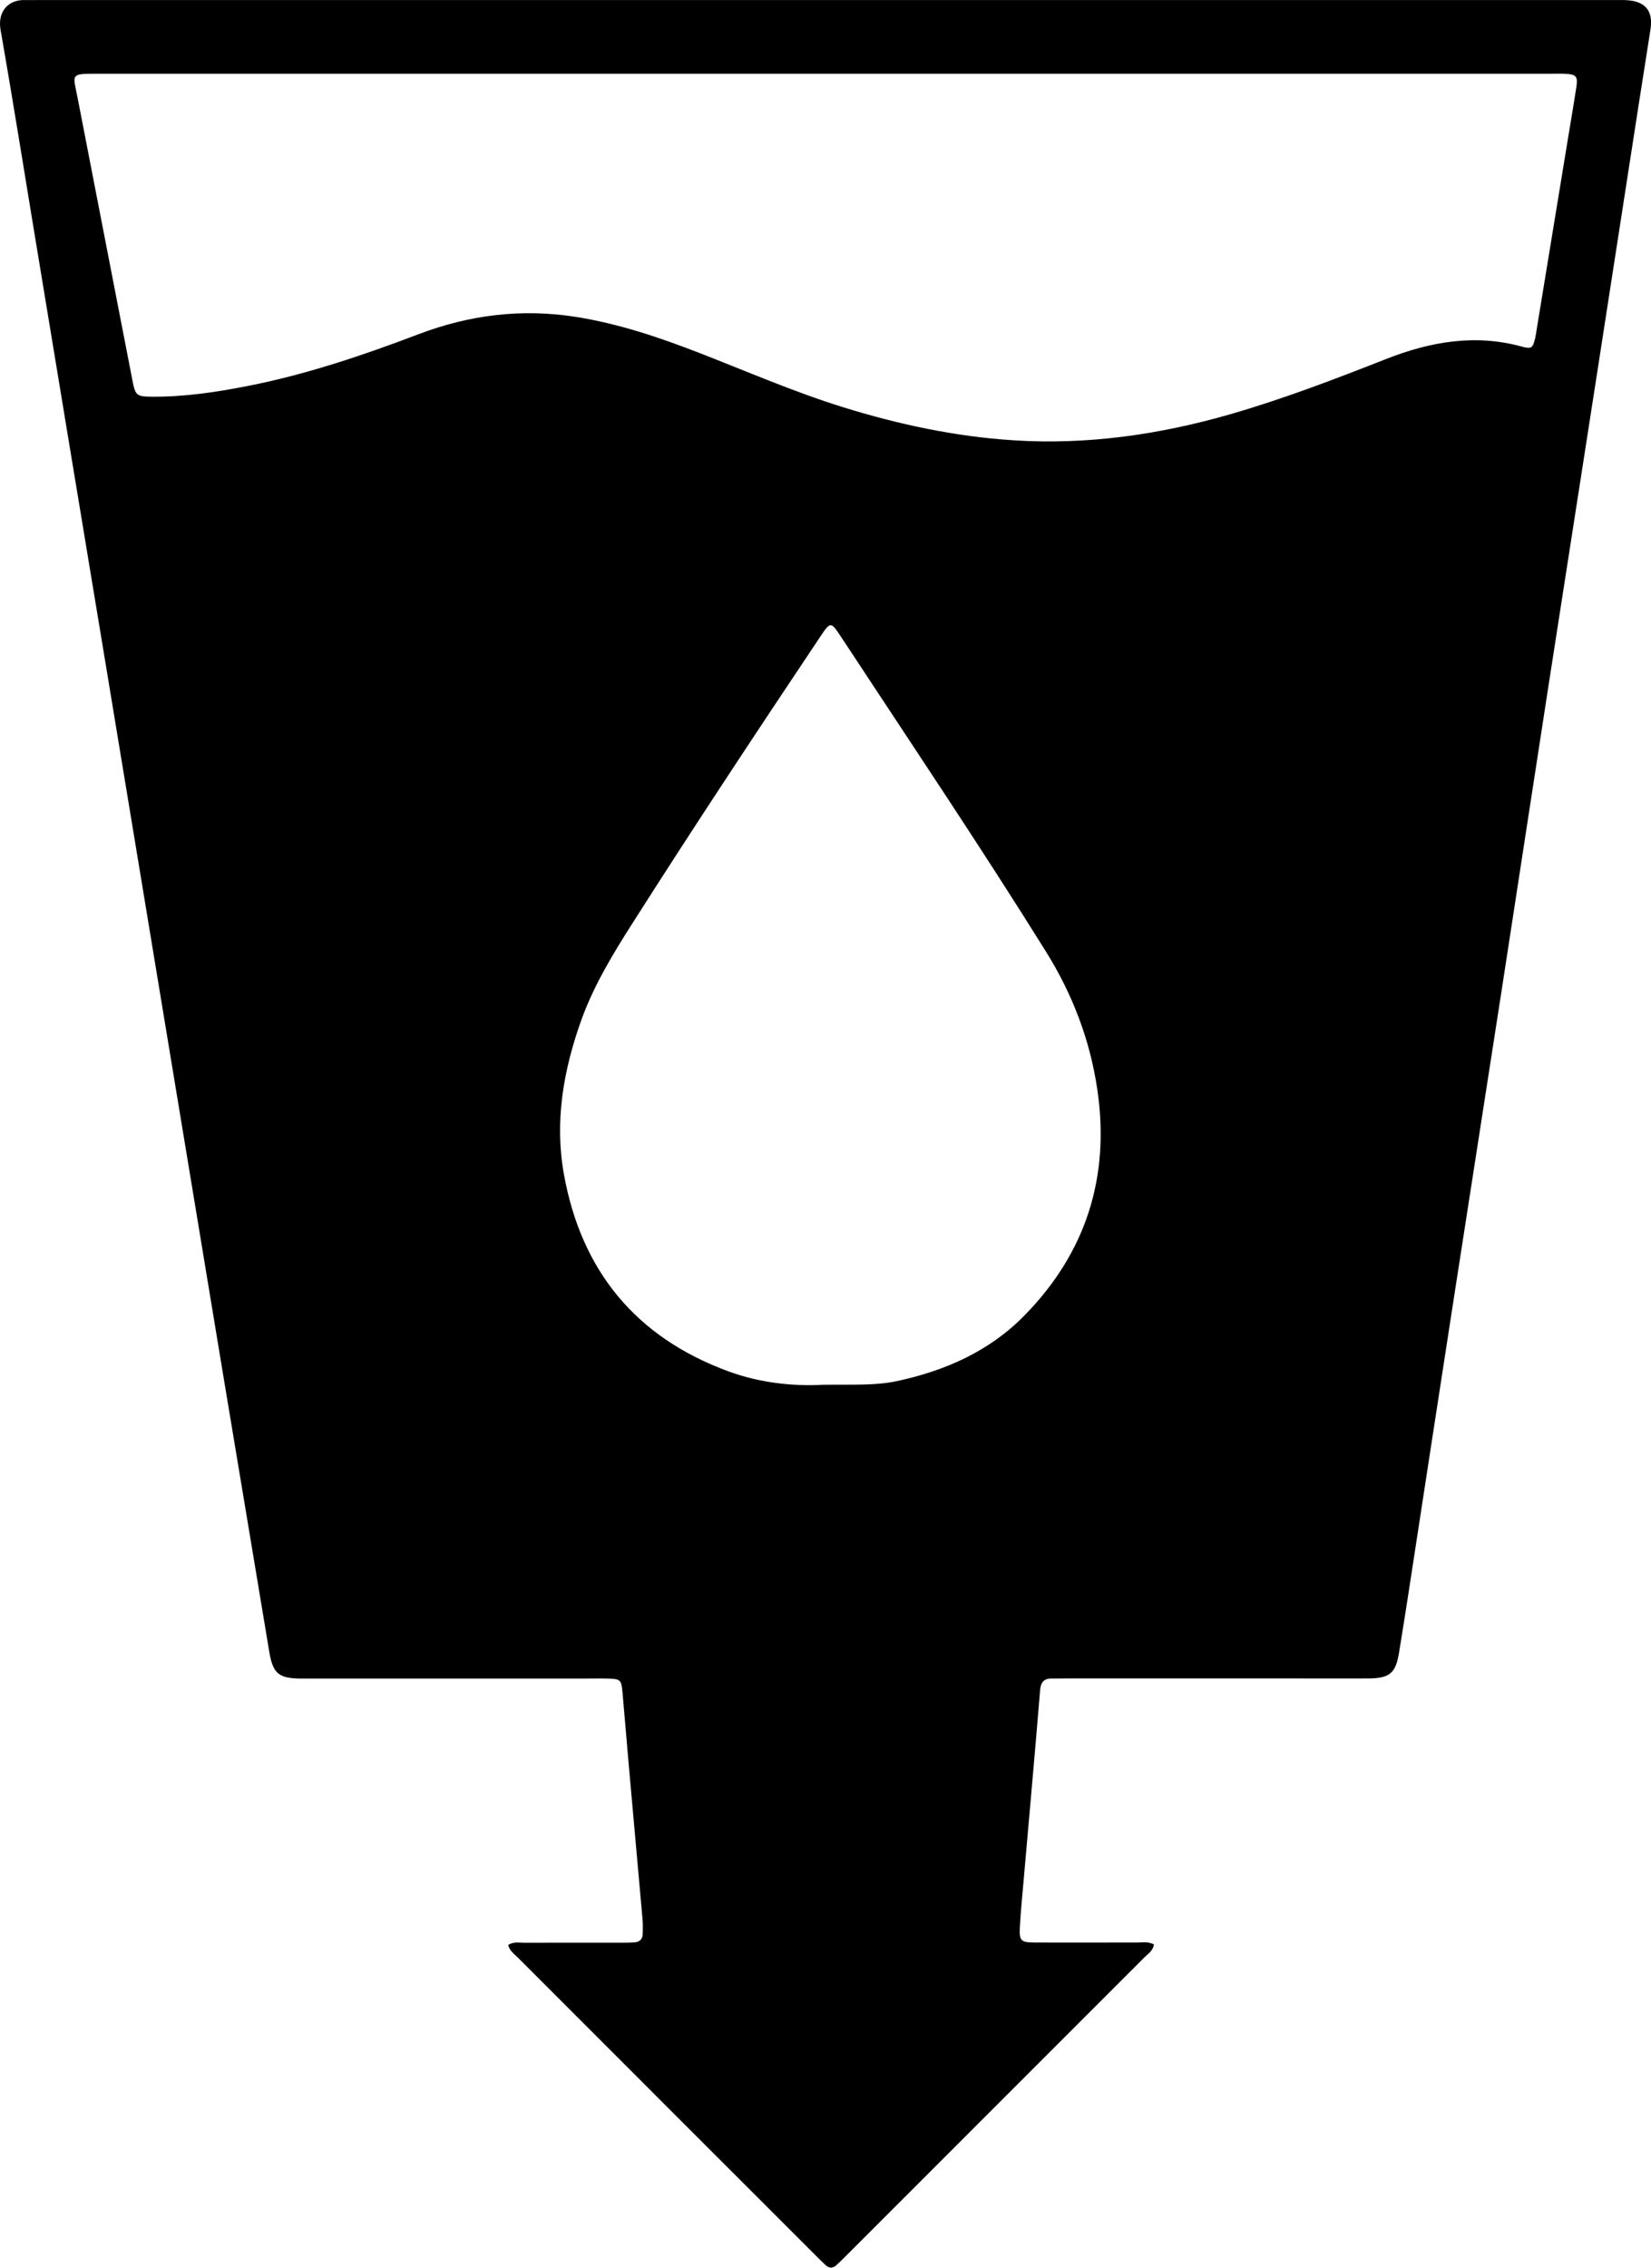
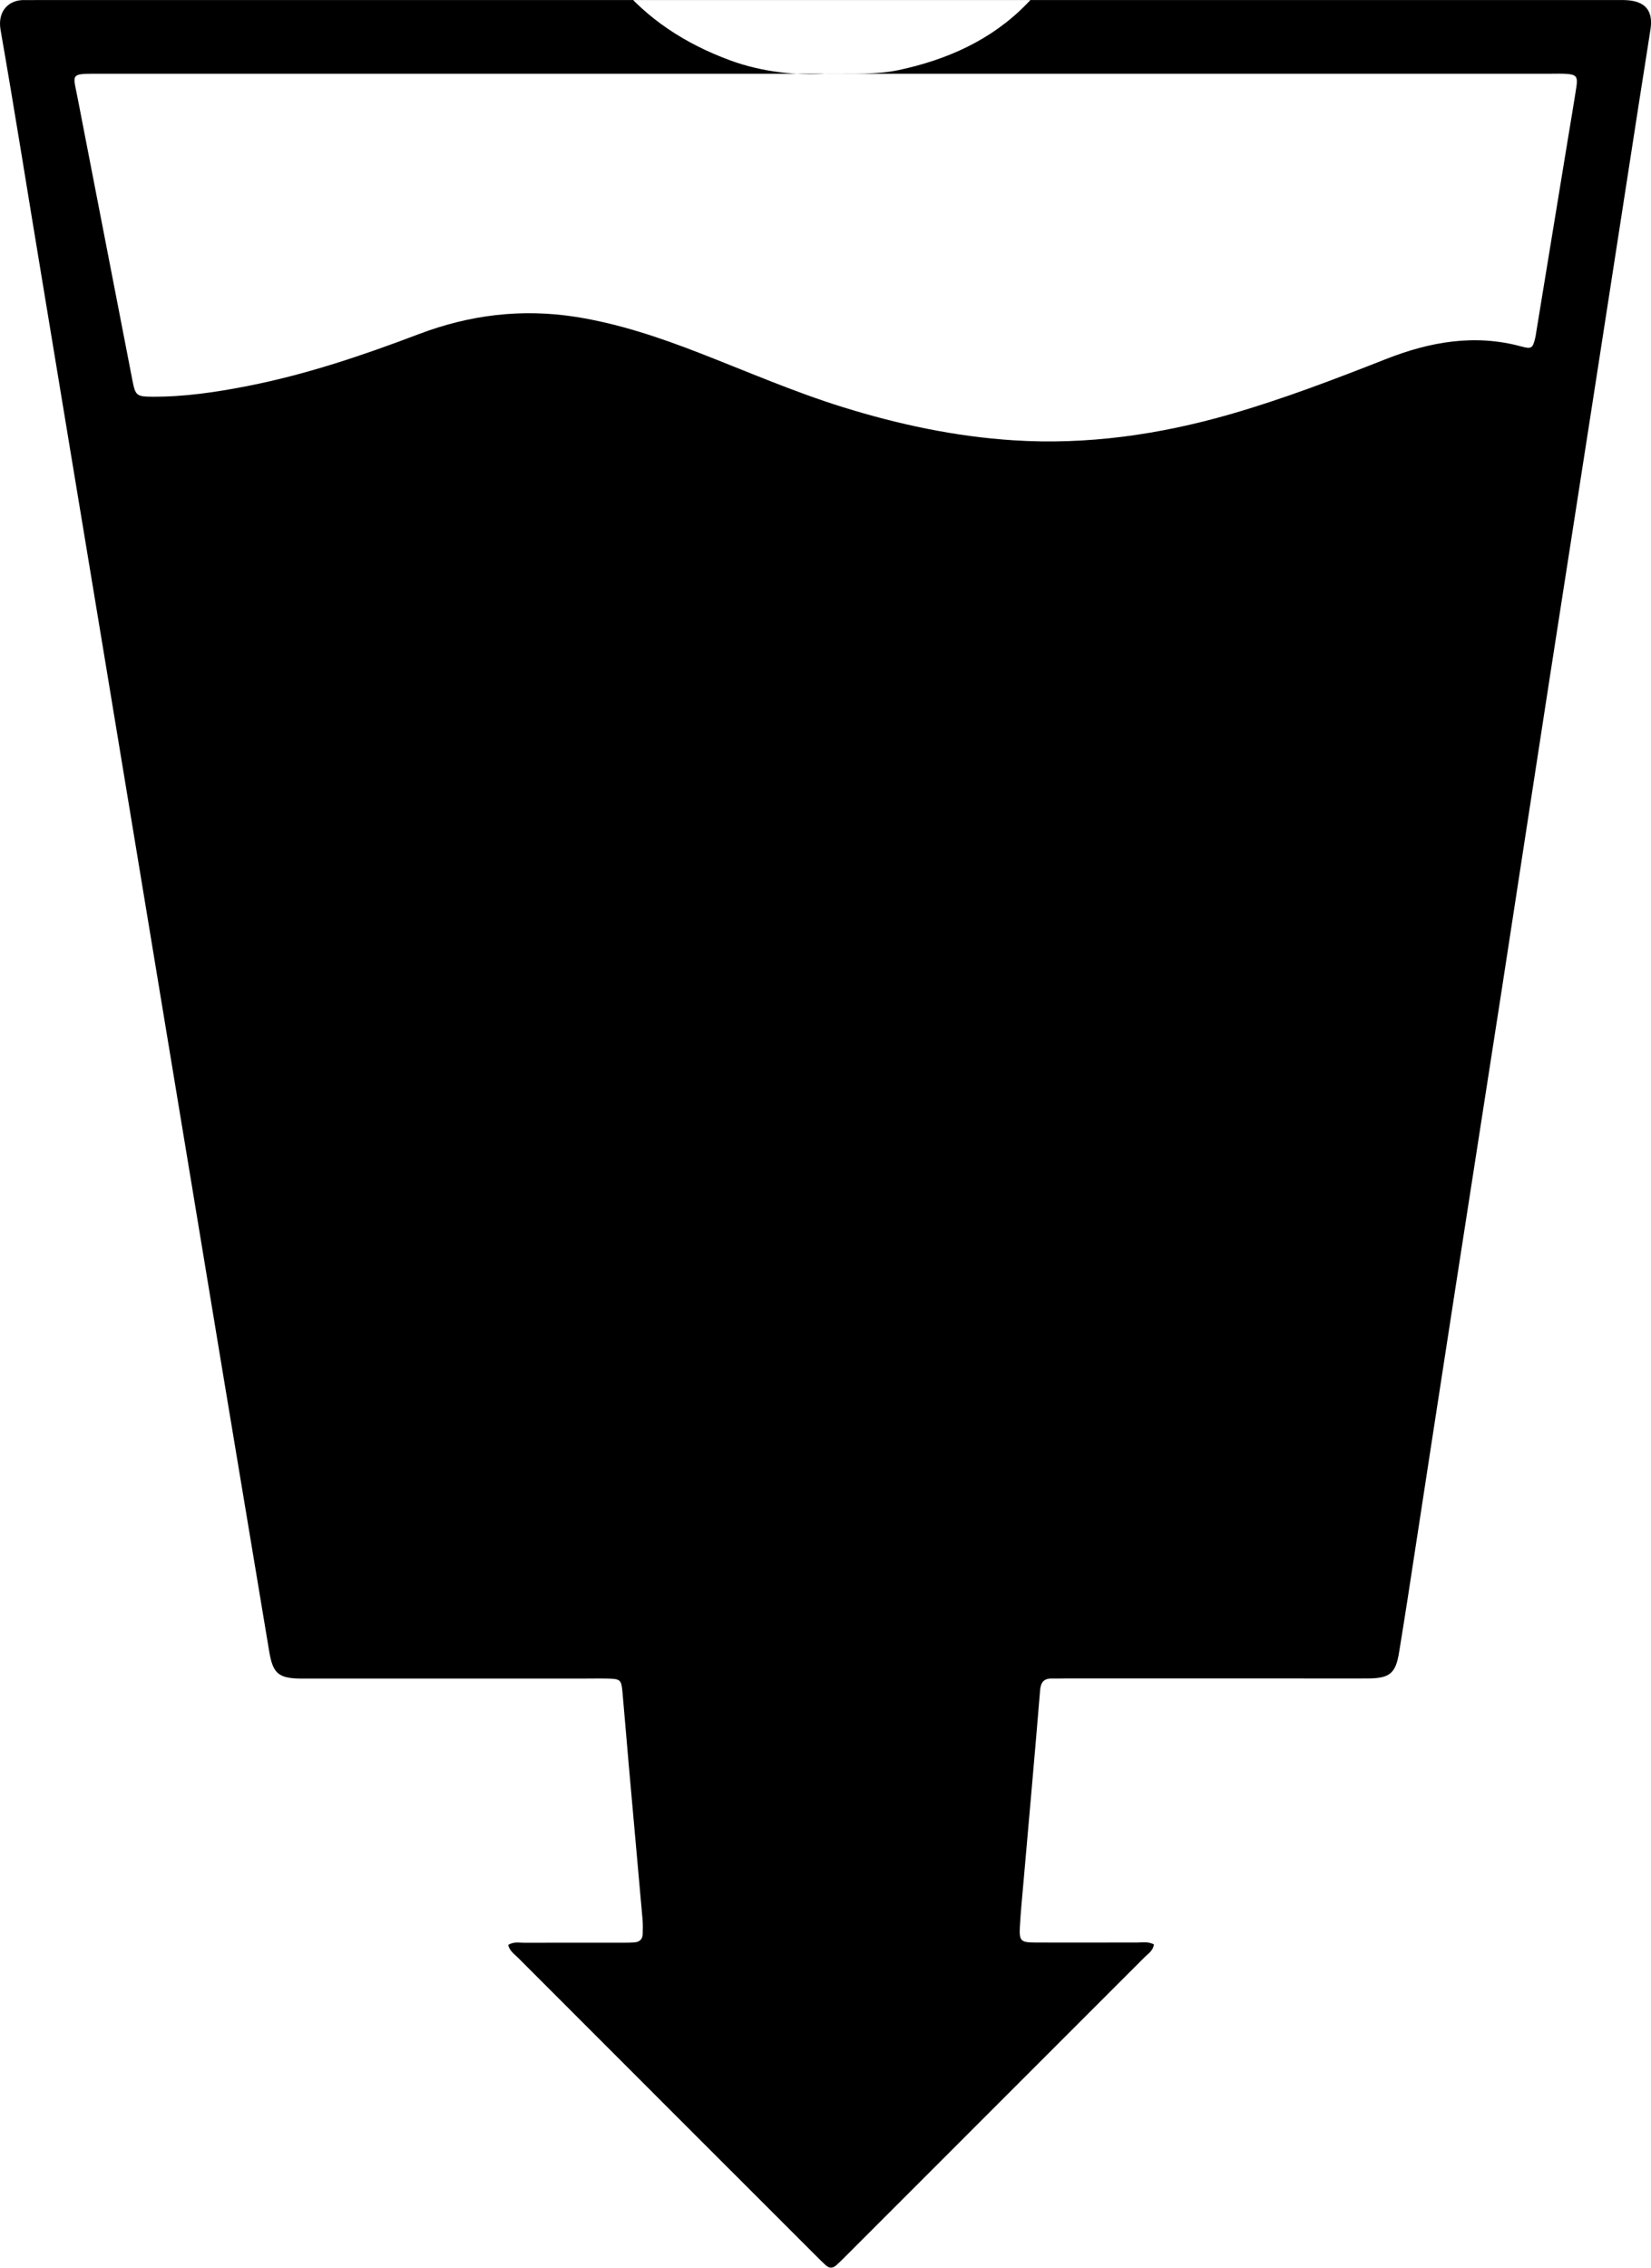
<svg xmlns="http://www.w3.org/2000/svg" id="a" viewBox="0 0 269.62 370.3">
  <defs>
    <style>.b{fill:#000;stroke-width:0px;}</style>
  </defs>
-   <path class="b" d="M188.45,317.52c-.18,1.05-.92,1.48-1.47,2.02-16.4,16.41-32.8,32.82-49.21,49.22-.4.4-.8.78-1.22,1.16-.57.51-1.15.49-1.71-.03-.47-.44-.93-.88-1.38-1.33-16.29-16.29-32.59-32.58-48.87-48.88-.6-.6-1.36-1.09-1.6-2.08.88-.57,1.78-.36,2.62-.36,5.36-.02,10.72-.01,16.08-.01.64,0,1.28,0,1.92-.05.84-.06,1.33-.53,1.35-1.38.02-.8.04-1.6-.03-2.4-.74-8.36-1.5-16.71-2.24-25.07-.35-3.98-.67-7.96-1.03-11.94-.19-2.12-.32-2.24-2.49-2.29-1.36-.03-2.72,0-4.08,0-14.64,0-29.28,0-43.92,0-.72,0-1.44,0-2.16,0-3.53-.05-4.45-.86-5.04-4.39-2.47-14.83-4.95-29.66-7.41-44.49-3.23-19.48-6.45-38.97-9.67-58.46-3.34-20.2-6.67-40.39-10.01-60.59-3.38-20.43-6.77-40.86-10.14-61.3C4.52,31.53,2.42,18.18.09,4.87-.43,1.86,1.37-.07,4.06.01c.56.02,1.12,0,1.68,0,86,0,172,0,258,0,.64,0,1.28-.02,1.92.02,3.04.18,4.33,1.74,3.88,4.73-.59,3.87-1.22,7.74-1.82,11.61-2.39,15.41-4.77,30.82-7.16,46.22-2.5,16.12-5.02,32.23-7.52,48.35-2.63,16.99-5.22,33.98-7.84,50.97-2.49,16.12-5.02,32.23-7.51,48.35-2.63,16.99-5.23,33.98-7.84,50.97-.44,2.84-.9,5.69-1.36,8.53-.55,3.47-1.5,4.3-5.09,4.32-3.84.02-7.68,0-11.52,0-12.64,0-25.28,0-37.92,0-.72,0-1.44.03-2.16.01-1.29-.03-1.84.6-1.94,1.88-.45,5.58-.95,11.15-1.43,16.72-.42,4.78-.84,9.55-1.26,14.33-.22,2.55-.48,5.09-.62,7.65-.12,2.24.16,2.52,2.4,2.53,5.6.03,11.2,0,16.8,0,.86,0,1.76-.19,2.71.32ZM134.78,12.04c-39.68,0-79.36,0-119.04,0-4.32,0-3.82.08-3.09,3.83,2.98,15.39,5.98,30.77,8.96,46.16.5,2.58.66,2.73,3.27,2.75,5.22.03,10.37-.73,15.47-1.73,9.61-1.88,18.86-5,27.99-8.47,8.33-3.17,16.84-4.22,25.66-2.84,7,1.1,13.66,3.35,20.23,5.9,7.75,3.01,15.38,6.34,23.34,8.82,9.12,2.84,18.42,4.83,27.96,5.44,12.01.77,23.77-.92,35.32-4.24,8.7-2.5,17.13-5.74,25.55-9.05,7.13-2.8,14.44-4.11,22.06-2.03,1.67.46,1.86.27,2.27-1.46.07-.31.11-.63.16-.95,1.73-10.57,3.47-21.15,5.2-31.72.45-2.76.93-5.52,1.35-8.29.25-1.67-.04-2-1.7-2.1-.8-.05-1.6-.02-2.4-.02-39.52,0-79.04,0-118.56,0ZM134.5,226.12c4.84-.05,8.44.16,12-.6,7.91-1.7,15.12-4.9,20.81-10.72,10.06-10.26,13.99-22.66,11.89-36.89-1.19-8.09-4.07-15.6-8.4-22.54-10.83-17.37-22.26-34.35-33.5-51.45-1.61-2.44-1.69-2.43-3.33.02-10.4,15.55-20.72,31.15-30.76,46.94-3.22,5.06-6.32,10.18-8.35,15.89-2.88,8.12-4.31,16.44-2.77,24.98,2.84,15.75,11.72,26.62,26.88,32.19,5.43,2,11.05,2.44,15.52,2.18Z" />
+   <path class="b" d="M188.45,317.52c-.18,1.05-.92,1.48-1.47,2.02-16.4,16.41-32.8,32.82-49.21,49.22-.4.4-.8.78-1.22,1.16-.57.51-1.15.49-1.71-.03-.47-.44-.93-.88-1.38-1.33-16.29-16.29-32.59-32.58-48.87-48.88-.6-.6-1.36-1.09-1.6-2.08.88-.57,1.78-.36,2.62-.36,5.36-.02,10.72-.01,16.08-.01.64,0,1.28,0,1.92-.05.84-.06,1.33-.53,1.35-1.38.02-.8.04-1.6-.03-2.4-.74-8.36-1.5-16.71-2.24-25.07-.35-3.98-.67-7.96-1.03-11.94-.19-2.12-.32-2.24-2.49-2.29-1.36-.03-2.72,0-4.08,0-14.64,0-29.28,0-43.92,0-.72,0-1.44,0-2.16,0-3.53-.05-4.45-.86-5.04-4.39-2.47-14.83-4.95-29.66-7.41-44.49-3.23-19.48-6.45-38.97-9.67-58.46-3.34-20.2-6.67-40.39-10.01-60.59-3.38-20.43-6.77-40.86-10.14-61.3C4.52,31.53,2.42,18.18.09,4.87-.43,1.86,1.37-.07,4.06.01c.56.02,1.12,0,1.68,0,86,0,172,0,258,0,.64,0,1.28-.02,1.92.02,3.04.18,4.33,1.74,3.88,4.73-.59,3.87-1.22,7.74-1.82,11.61-2.39,15.41-4.77,30.82-7.16,46.22-2.5,16.12-5.02,32.23-7.52,48.35-2.63,16.99-5.22,33.98-7.84,50.97-2.49,16.12-5.02,32.23-7.51,48.35-2.63,16.99-5.23,33.98-7.84,50.97-.44,2.84-.9,5.69-1.36,8.53-.55,3.47-1.5,4.3-5.09,4.32-3.84.02-7.68,0-11.52,0-12.64,0-25.28,0-37.92,0-.72,0-1.44.03-2.16.01-1.29-.03-1.84.6-1.94,1.88-.45,5.58-.95,11.15-1.43,16.72-.42,4.78-.84,9.55-1.26,14.33-.22,2.55-.48,5.09-.62,7.65-.12,2.24.16,2.52,2.4,2.53,5.6.03,11.2,0,16.8,0,.86,0,1.76-.19,2.71.32ZM134.78,12.04c-39.68,0-79.36,0-119.04,0-4.32,0-3.82.08-3.09,3.83,2.98,15.39,5.98,30.77,8.96,46.16.5,2.58.66,2.73,3.27,2.75,5.22.03,10.37-.73,15.47-1.73,9.61-1.88,18.86-5,27.99-8.47,8.33-3.17,16.84-4.22,25.66-2.84,7,1.1,13.66,3.35,20.23,5.9,7.75,3.01,15.38,6.34,23.34,8.82,9.12,2.84,18.42,4.83,27.96,5.44,12.01.77,23.77-.92,35.32-4.24,8.7-2.5,17.13-5.74,25.55-9.05,7.13-2.8,14.44-4.11,22.06-2.03,1.67.46,1.86.27,2.27-1.46.07-.31.11-.63.16-.95,1.73-10.57,3.47-21.15,5.2-31.72.45-2.76.93-5.52,1.35-8.29.25-1.67-.04-2-1.7-2.1-.8-.05-1.6-.02-2.4-.02-39.52,0-79.04,0-118.56,0Zc4.84-.05,8.44.16,12-.6,7.91-1.7,15.12-4.9,20.81-10.72,10.06-10.26,13.99-22.66,11.89-36.89-1.19-8.09-4.07-15.6-8.4-22.54-10.83-17.37-22.26-34.35-33.5-51.45-1.61-2.44-1.69-2.43-3.33.02-10.4,15.55-20.72,31.15-30.76,46.94-3.22,5.06-6.32,10.18-8.35,15.89-2.88,8.12-4.31,16.44-2.77,24.98,2.84,15.75,11.72,26.62,26.88,32.19,5.43,2,11.05,2.44,15.52,2.18Z" />
</svg>